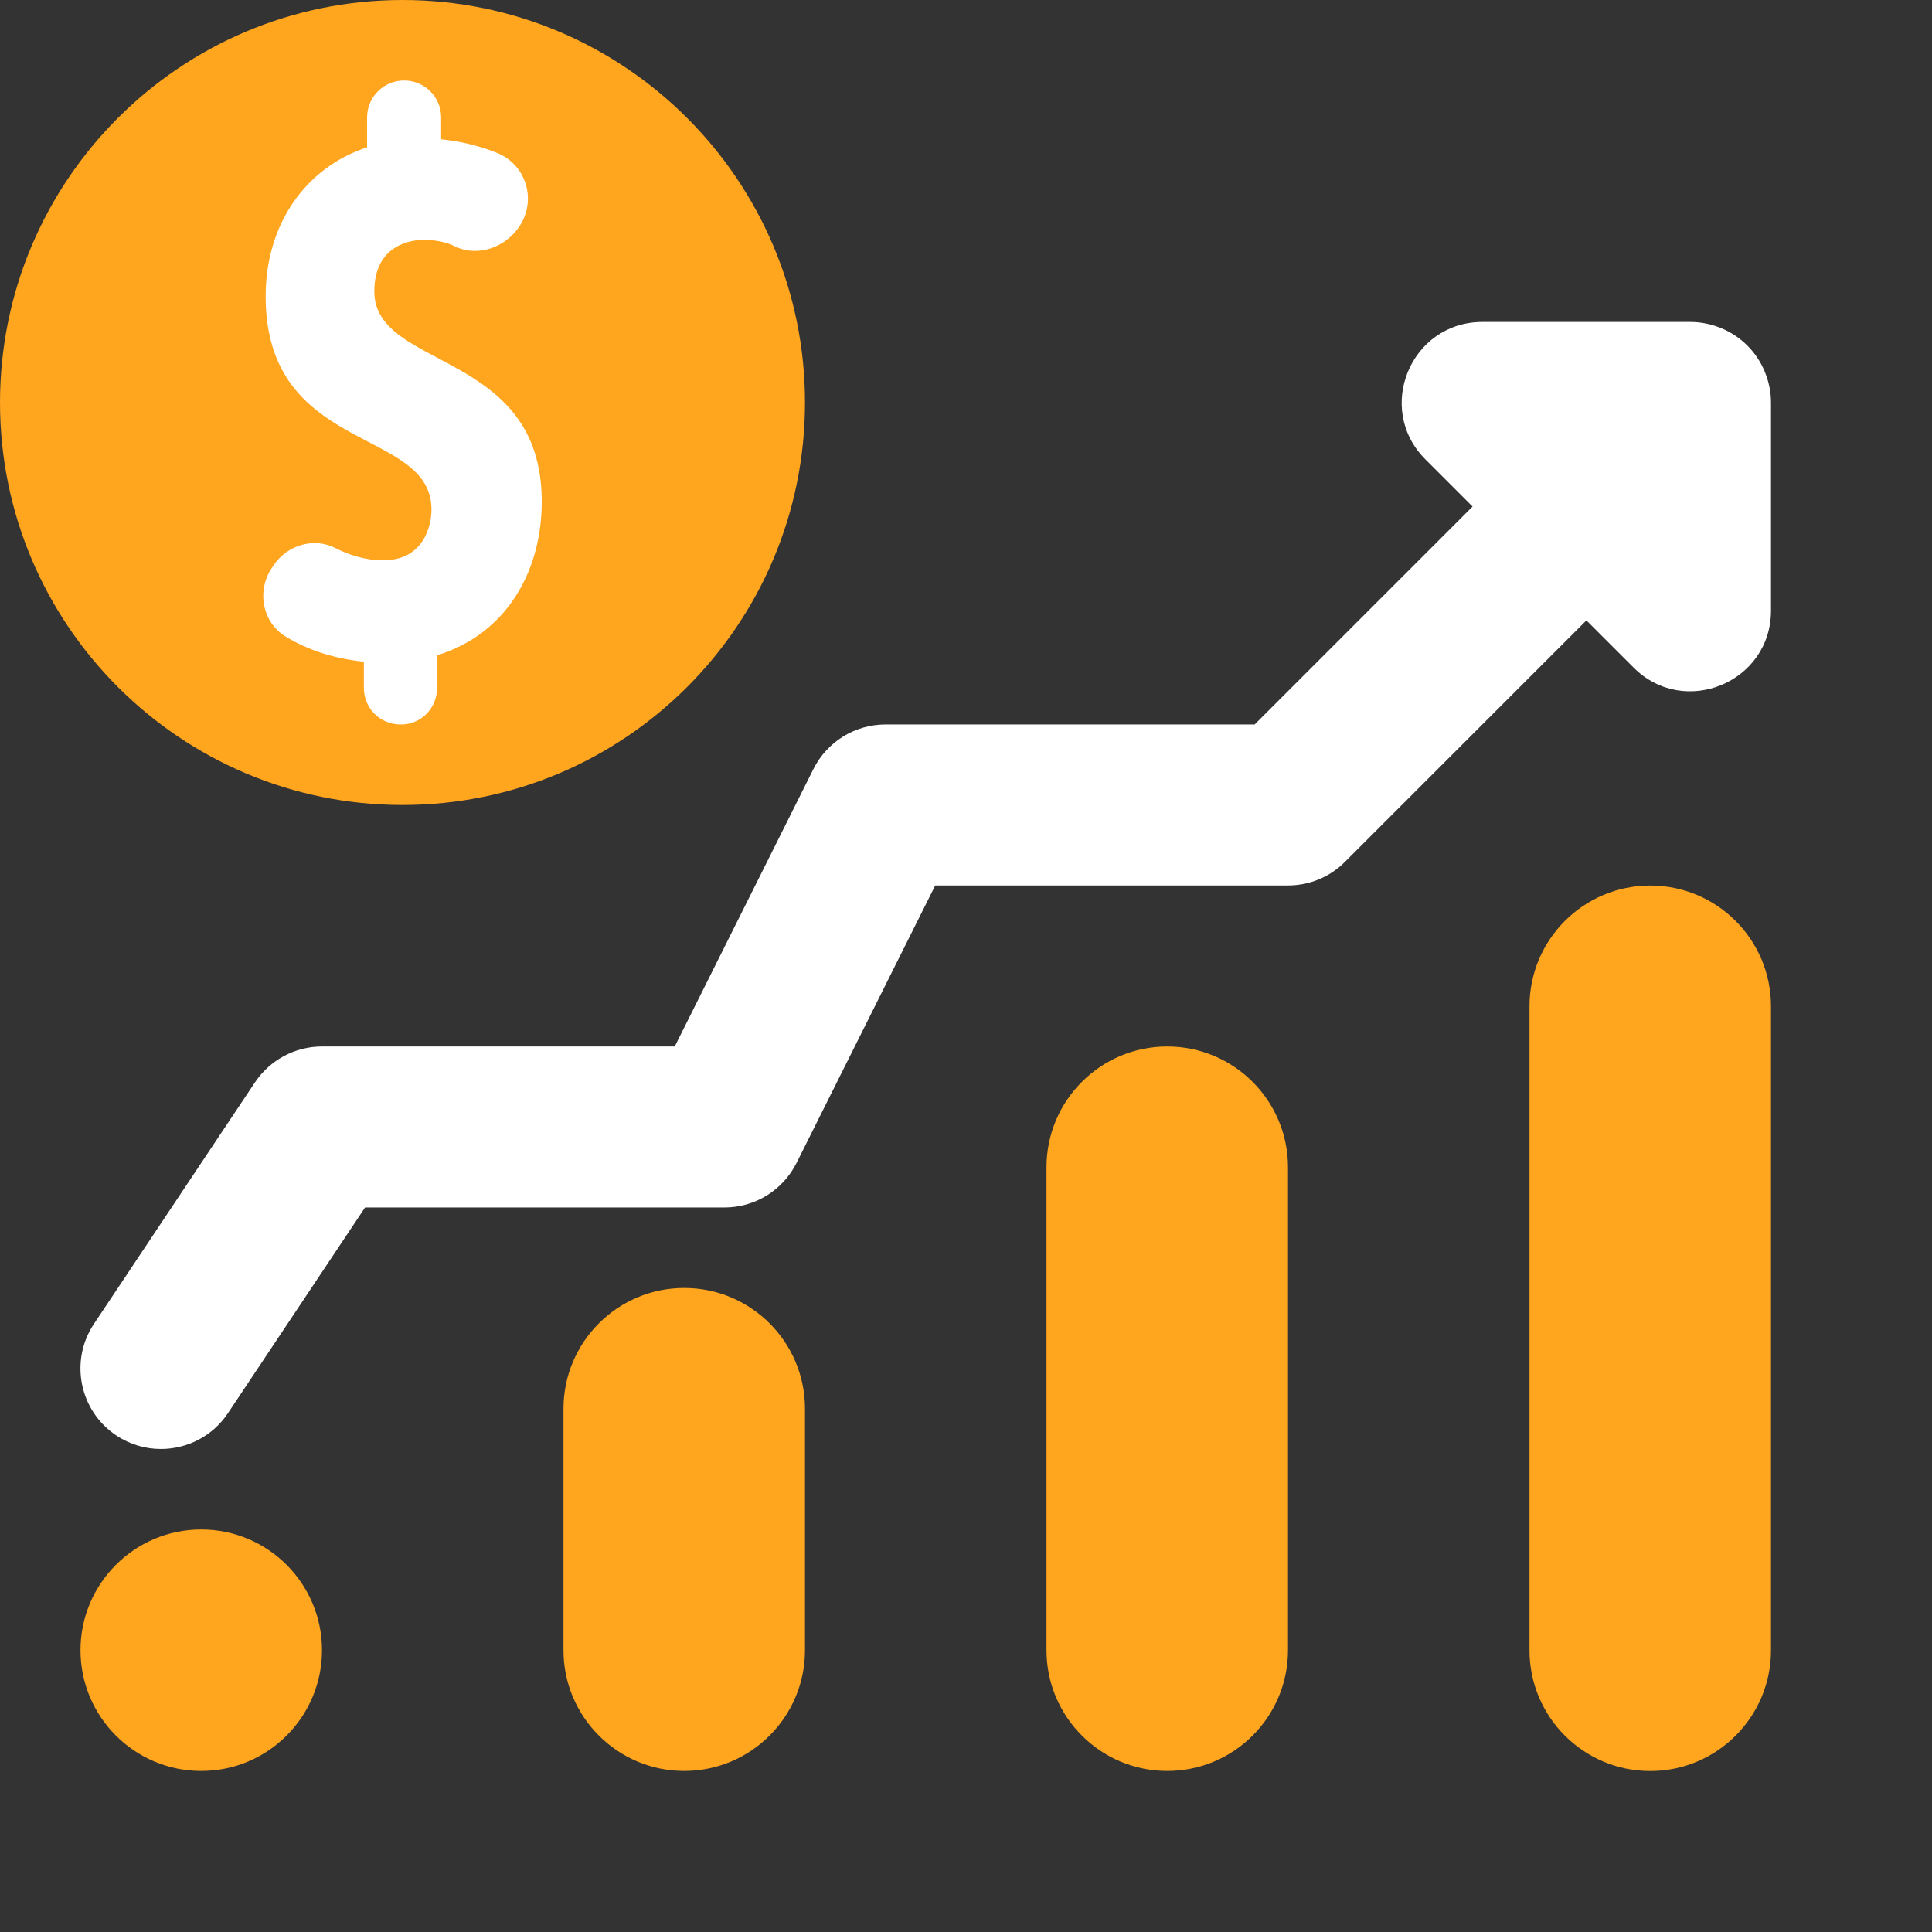
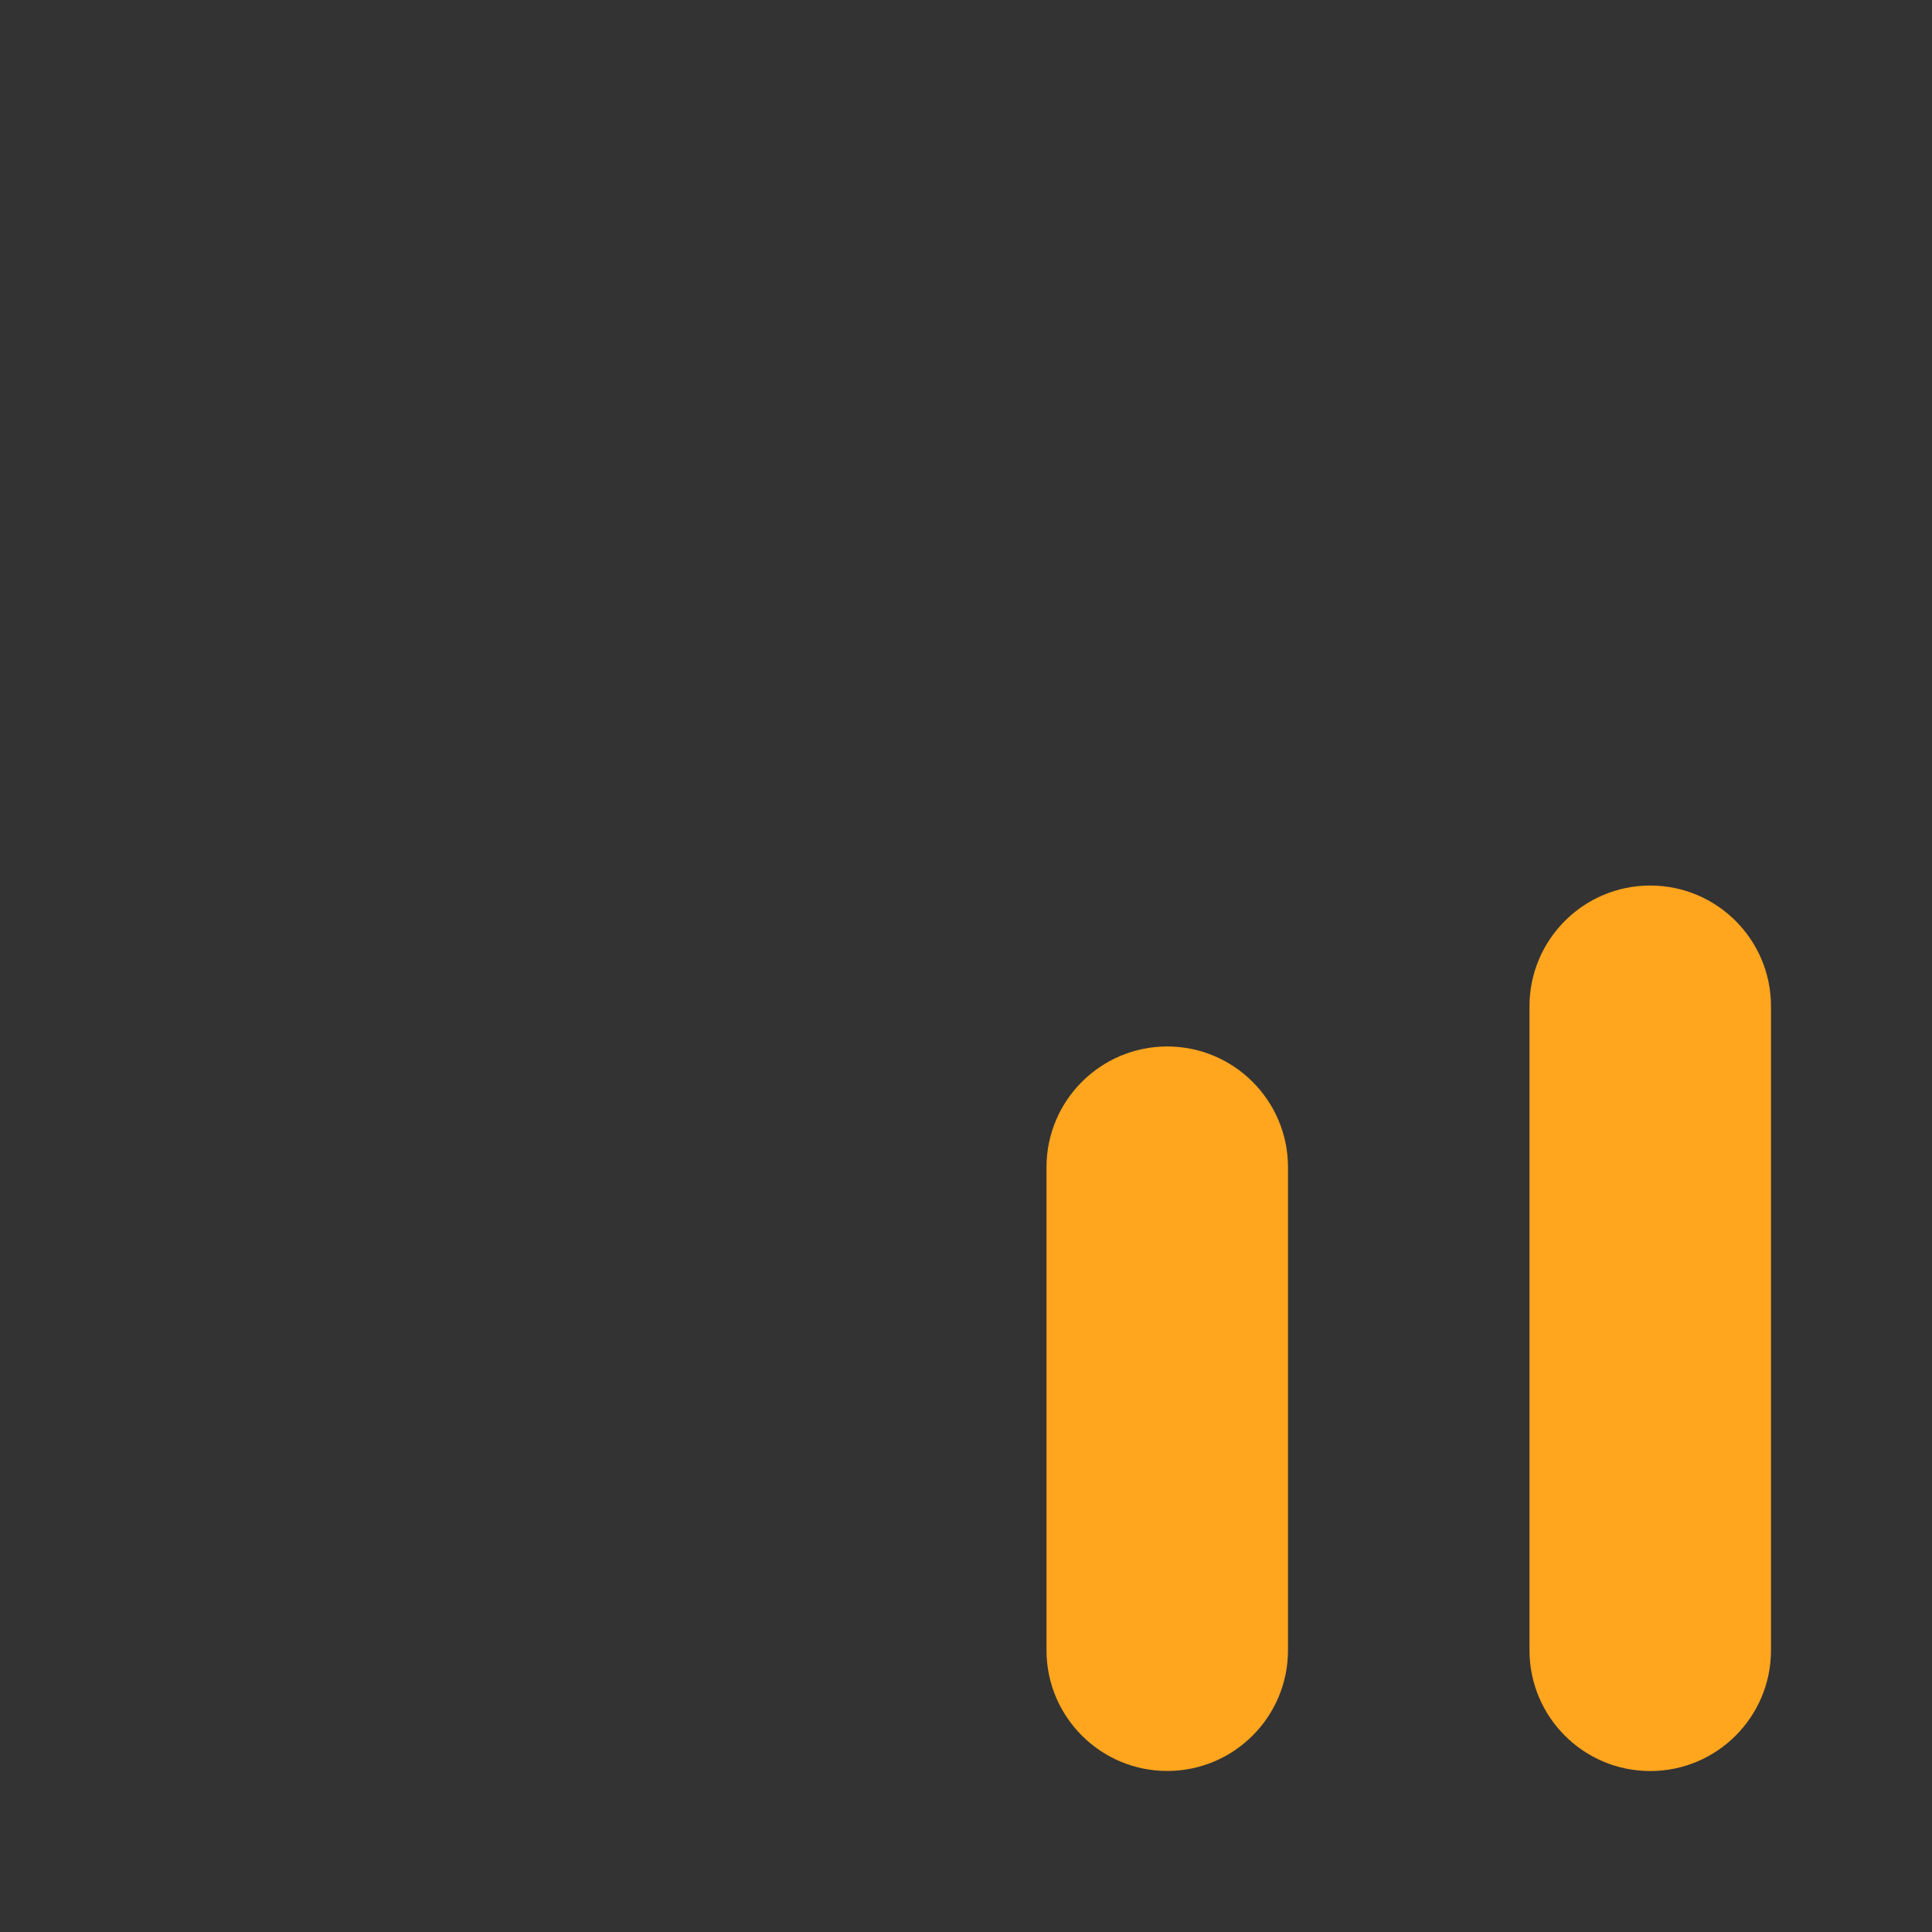
<svg xmlns="http://www.w3.org/2000/svg" width="80" height="80" viewBox="0 0 80 80" fill="none">
  <rect x="0" y="0" width="80" height="80" fill="#333333" stroke="none" />
-   <path d="M73.076 15.392C72.74 14.575 72.09 13.925 71.273 13.589C70.866 13.422 70.433 13.332 70 13.332H61.38C58.41 13.332 56.923 16.922 59.023 19.022L60.976 20.975L51.953 29.999H36.666C35.403 29.999 34.25 30.712 33.683 31.842L27.94 43.332H13.333C12.22 43.332 11.18 43.889 10.56 44.815L3.893 54.815C2.87 56.345 3.283 58.419 4.816 59.439C5.386 59.819 6.03 59.999 6.663 59.999C7.74 59.999 8.8 59.479 9.44 58.515L15.116 49.999H30C31.263 49.999 32.416 49.285 32.983 48.155L38.726 36.665H53.333C54.22 36.665 55.066 36.315 55.69 35.689L65.69 25.689L67.643 27.642C69.743 29.742 73.333 28.255 73.333 25.285V16.665C73.333 16.232 73.243 15.799 73.076 15.392Z" fill="white" />
-   <path d="M8.333 73.332C5.573 73.332 3.333 71.092 3.333 68.332C3.333 65.572 5.573 63.332 8.333 63.332C11.093 63.332 13.333 65.572 13.333 68.332C13.333 71.092 11.093 73.332 8.333 73.332Z" fill="#FFA51E" />
-   <path d="M28.333 73.332C25.573 73.332 23.333 71.092 23.333 68.332V58.332C23.333 55.572 25.573 53.332 28.333 53.332C31.093 53.332 33.333 55.572 33.333 58.332V68.332C33.333 71.092 31.093 73.332 28.333 73.332Z" fill="#FFA51E" />
  <path d="M48.333 73.332C45.573 73.332 43.333 71.092 43.333 68.332V48.332C43.333 45.572 45.573 43.332 48.333 43.332C51.093 43.332 53.333 45.572 53.333 48.332V68.332C53.333 71.092 51.093 73.332 48.333 73.332Z" fill="#FFA51E" />
  <path d="M68.333 73.335C65.573 73.335 63.333 71.095 63.333 68.335V41.668C63.333 38.908 65.573 36.668 68.333 36.668C71.093 36.668 73.333 38.908 73.333 41.668V68.335C73.333 71.095 71.093 73.335 68.333 73.335Z" fill="#FFA51E" />
-   <path d="M16.667 31.668C24.951 31.668 31.667 24.952 31.667 16.668C31.667 8.384 24.951 1.668 16.667 1.668C8.383 1.668 1.667 8.384 1.667 16.668C1.667 24.952 8.383 31.668 16.667 31.668Z" fill="white" />
-   <path d="M16.667 0C7.467 0 0 7.467 0 16.667C0 25.867 7.467 33.333 16.667 33.333C25.867 33.333 33.333 25.867 33.333 16.667C33.333 7.467 25.867 0 16.667 0ZM18.1 27.133V28.467C18.1 29.333 17.433 30 16.6 30C15.733 30 15.067 29.333 15.067 28.467V27.4C13.8 27.267 12.733 26.9 11.9 26.4C10.867 25.833 10.6 24.467 11.267 23.5L11.333 23.4C11.9 22.567 13 22.233 13.9 22.7C14.433 22.967 15.1 23.2 15.867 23.2C17.567 23.2 17.867 21.733 17.867 21.1C17.867 17.667 11 18.833 11 12.267C11 9.267 12.667 6.933 15.2 6.1V4.867C15.2 4 15.9 3.333 16.733 3.333C17.567 3.333 18.267 4 18.267 4.867V5.767C19.233 5.867 20.033 6.1 20.667 6.367C21.833 6.9 22.233 8.367 21.467 9.433C20.9 10.233 19.833 10.633 18.9 10.233C18.533 10.033 18.067 9.933 17.533 9.933C17.033 9.933 15.5 10.133 15.5 12.067C15.5 15.333 22.433 14.467 22.433 20.767C22.433 23.7 20.933 26.267 18.1 27.133Z" fill="#FFA51E" />
</svg>